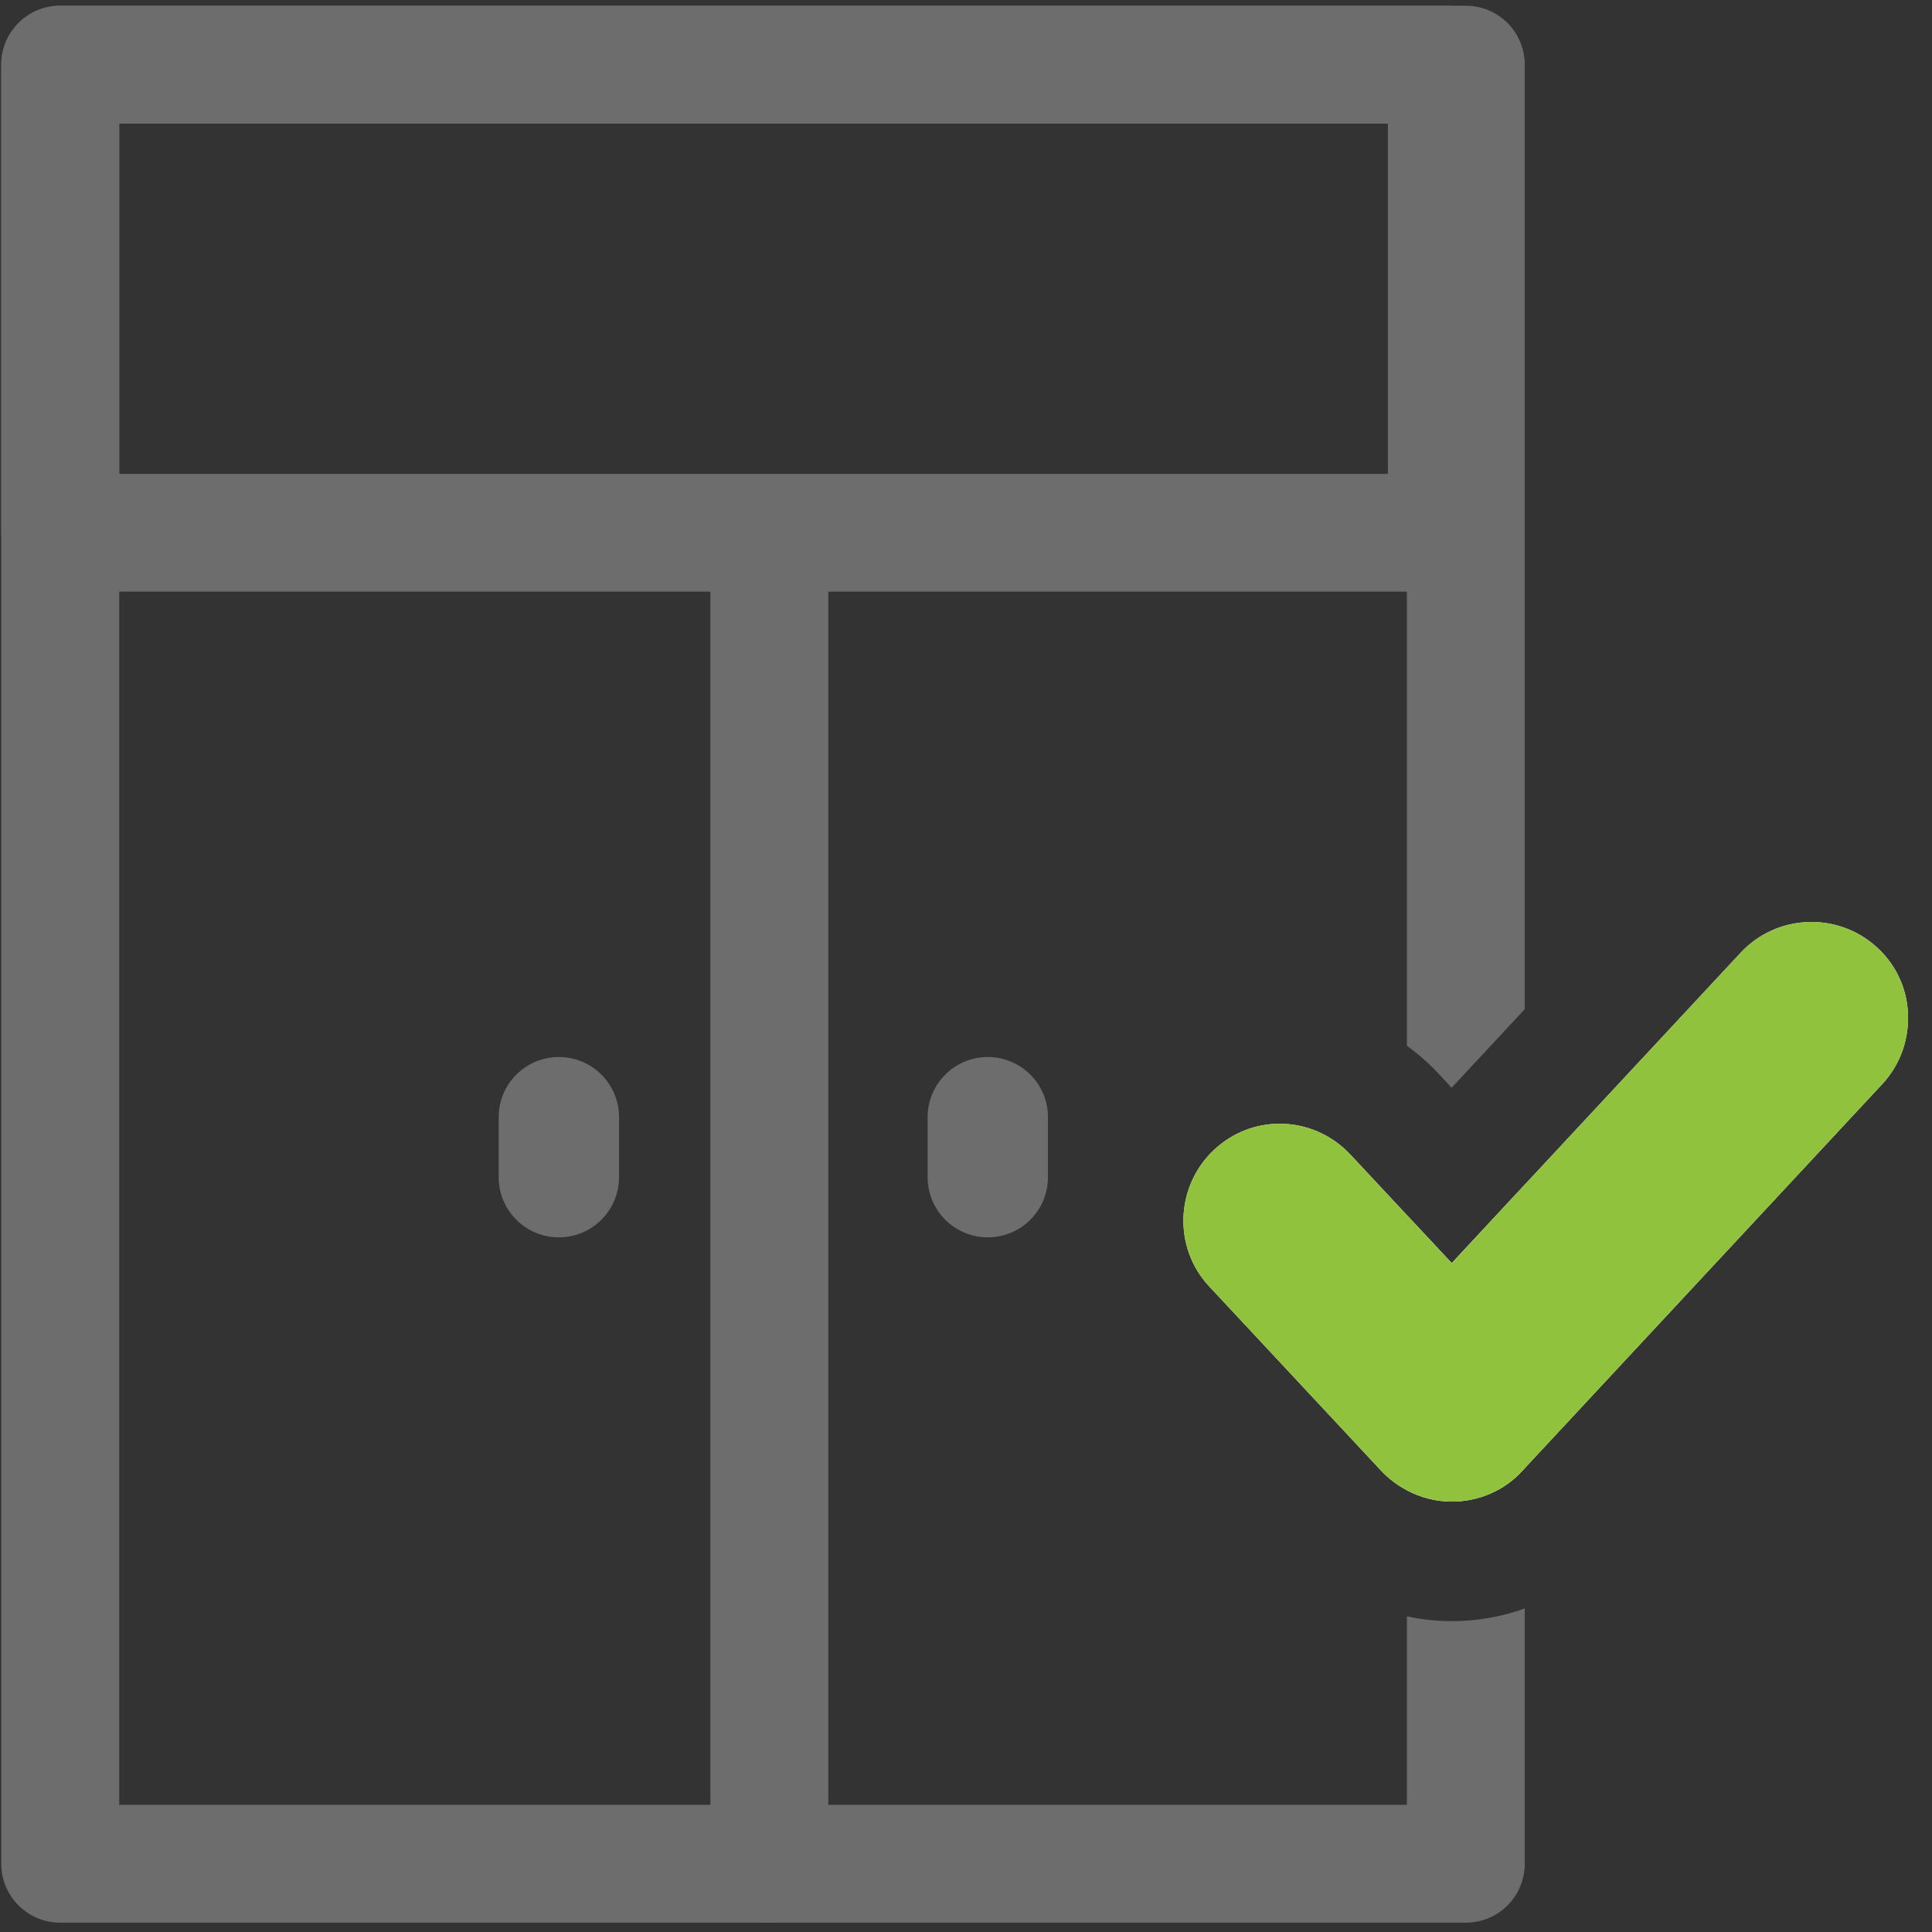
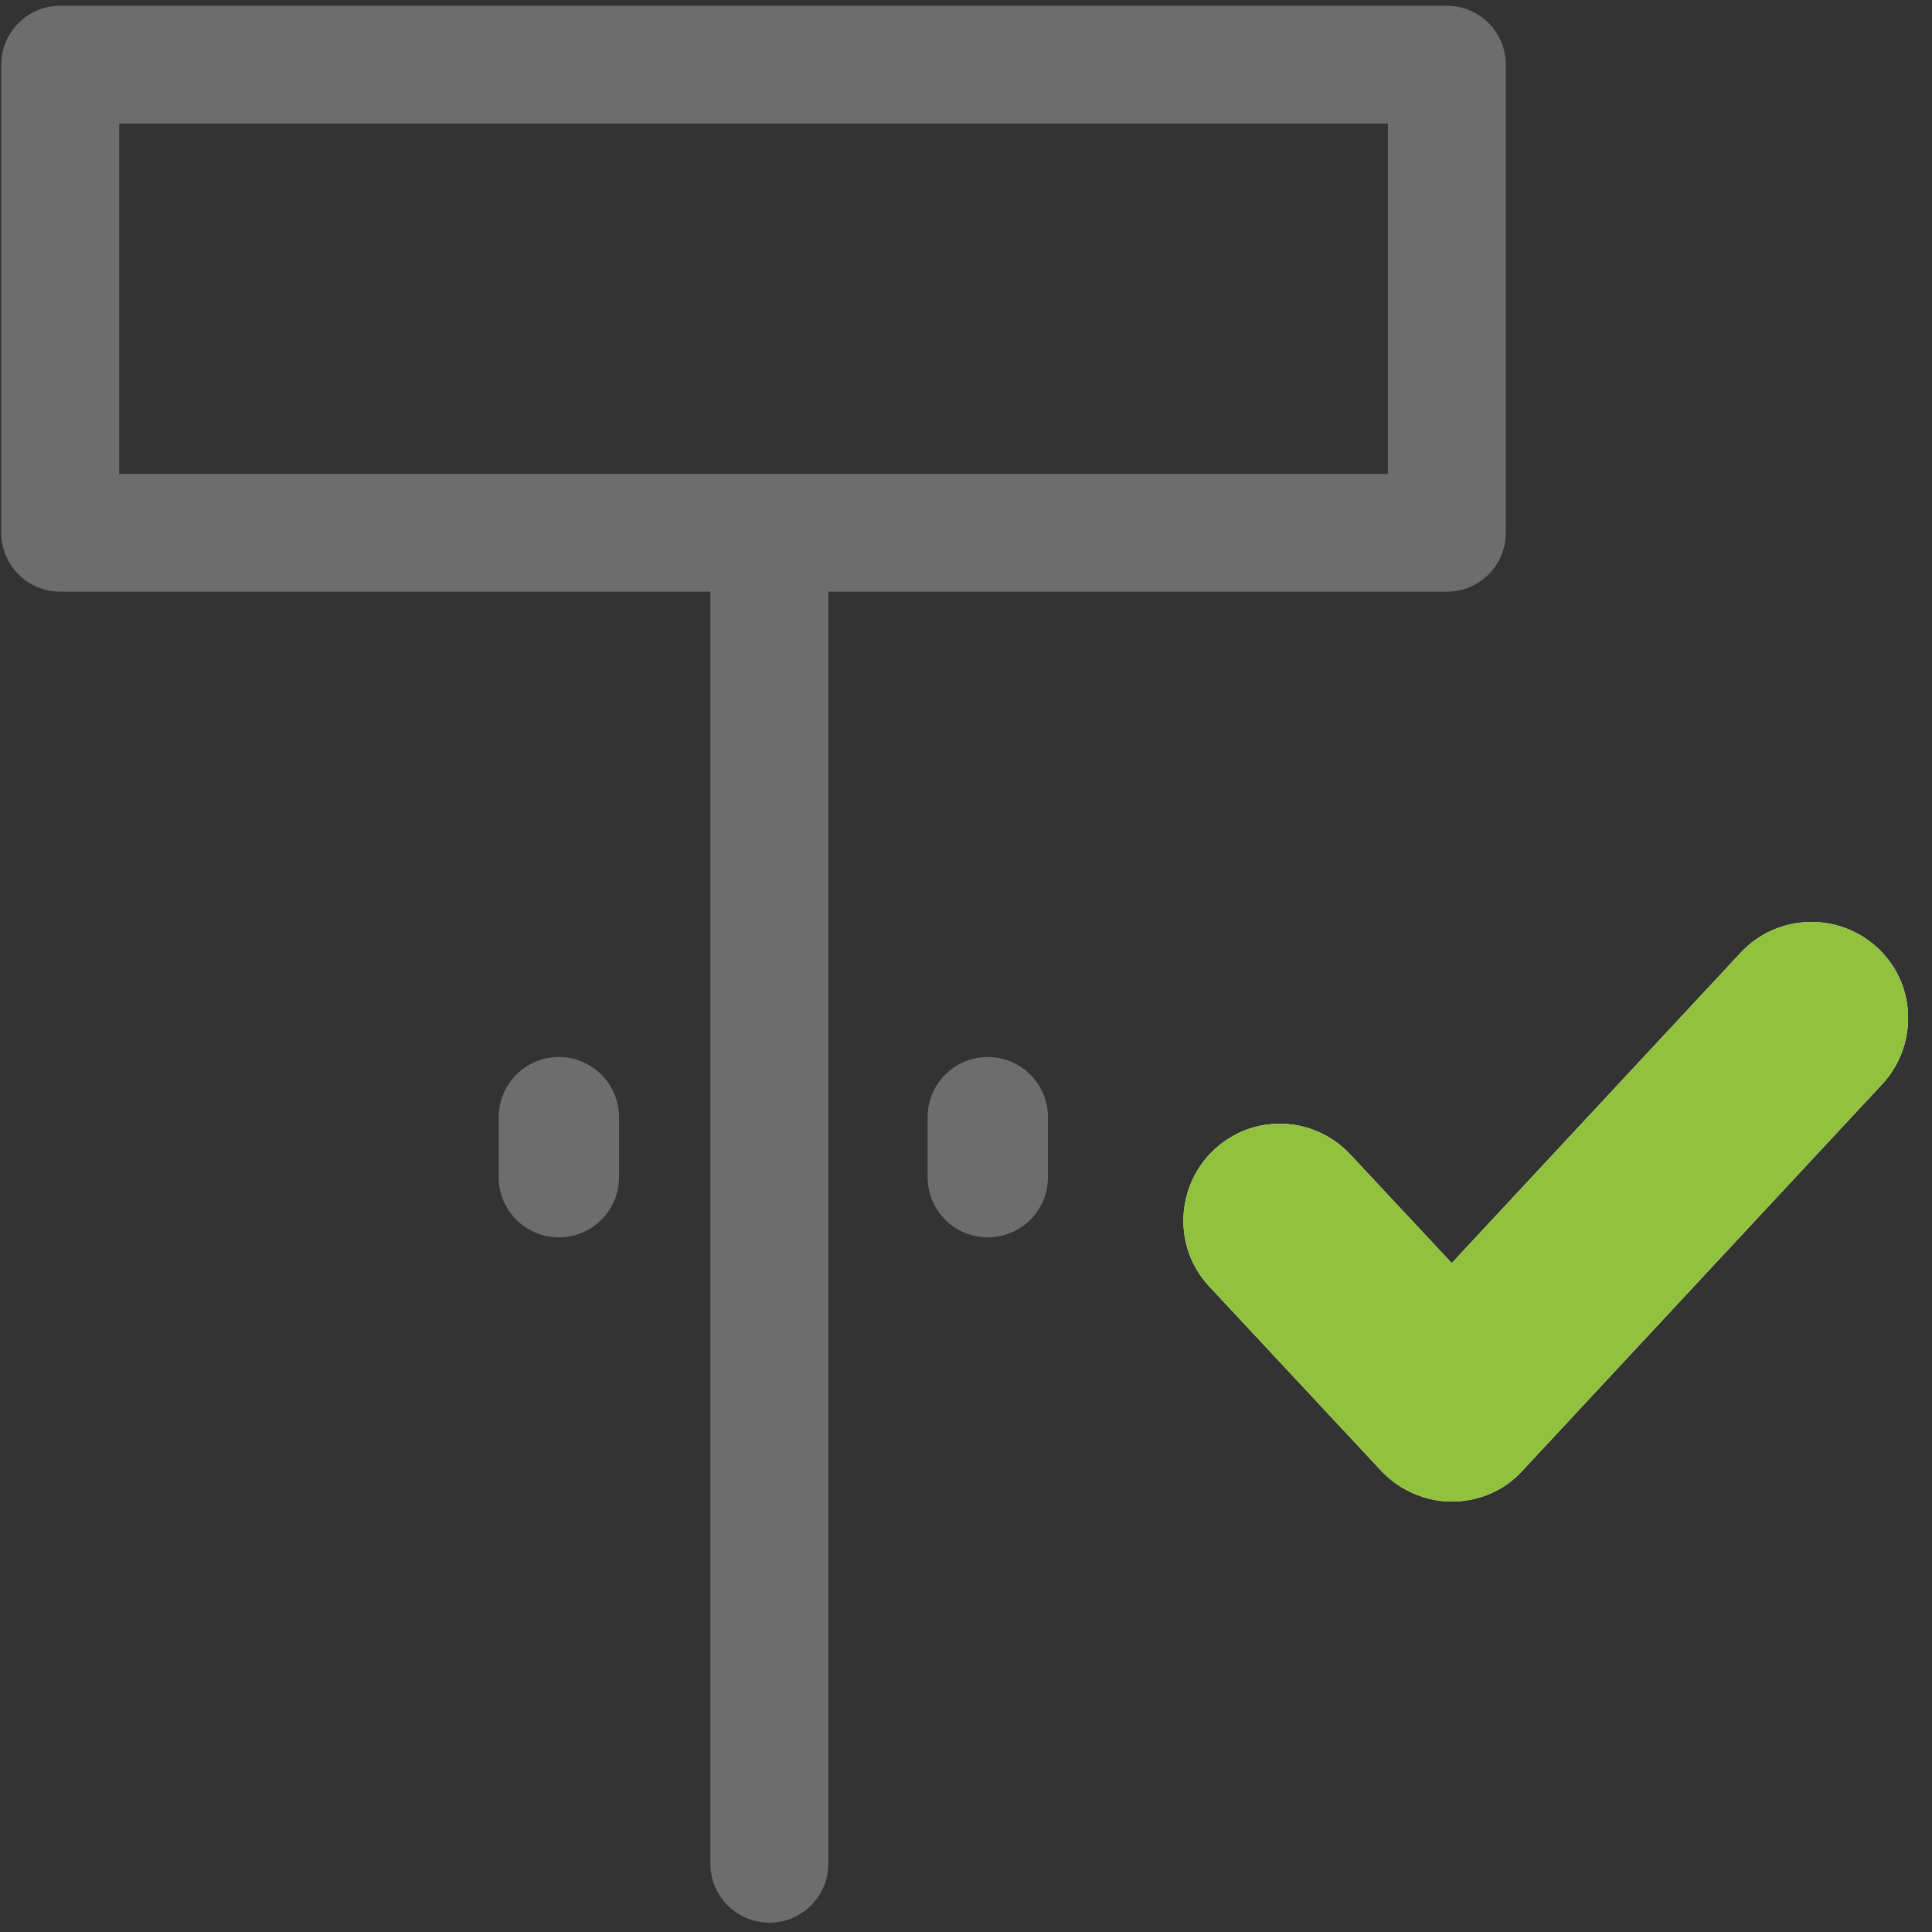
<svg xmlns="http://www.w3.org/2000/svg" width="100" height="100" viewBox="0 0 100 100" fill="none">
  <rect x="0" y="0" width="100" height="100" fill="#333333" stroke="none" />
  <g clip-path="url(#clip0_1157_1350)">
-     <path d="M72.821 62.895V77.137C73.536 77.517 74.331 77.722 75.141 77.722C76.546 77.722 77.881 77.142 78.806 76.118L78.921 75.993V61.316L75.141 65.378L72.821 62.895ZM75.871 0.296H3.116C1.431 0.296 0.066 1.665 0.066 3.348V96.465C0.066 98.154 1.431 99.517 3.116 99.517H75.871C77.556 99.517 78.921 98.154 78.921 96.465V83.252C77.726 83.686 76.451 83.911 75.146 83.911C74.361 83.911 73.581 83.826 72.821 83.662V93.418H6.171V6.396H72.821V54.128C73.396 54.543 73.936 55.017 74.431 55.542L75.136 56.301L78.921 52.235V3.348C78.921 1.665 77.556 0.296 75.871 0.296Z" fill="#6D6D6D" />
    <path d="M74.889 30.625H3.118C1.433 30.625 0.066 29.26 0.066 27.576V3.347C0.067 1.663 1.433 0.298 3.118 0.298H74.889C76.574 0.298 77.941 1.663 77.941 3.347V27.576C77.941 29.26 76.575 30.625 74.889 30.625ZM6.17 24.527H71.837V6.396H6.17V24.527Z" fill="#6D6D6D" />
    <path d="M39.822 99.516C38.137 99.516 36.77 98.151 36.77 96.467V29.91C36.77 28.226 38.136 26.86 39.822 26.86C41.508 26.86 42.874 28.225 42.874 29.91V96.467C42.874 98.151 41.508 99.516 39.822 99.516Z" fill="#6D6D6D" />
    <path d="M32.041 60.933V57.822C32.041 56.104 30.646 54.711 28.927 54.711C27.207 54.711 25.812 56.104 25.812 57.822V60.933C25.812 62.652 27.207 64.045 28.927 64.045C30.646 64.045 32.041 62.651 32.041 60.933Z" fill="#6D6D6D" />
    <path d="M54.242 60.933V57.822C54.242 56.104 52.847 54.711 51.128 54.711C49.408 54.711 48.014 56.104 48.014 57.822V60.933C48.014 62.652 49.408 64.045 51.128 64.045C52.847 64.045 54.242 62.651 54.242 60.933Z" fill="#6D6D6D" />
    <path d="M98.762 52.689C98.762 53.923 98.317 55.152 97.427 56.111L78.922 75.993L78.807 76.118C77.882 77.142 76.547 77.722 75.142 77.722C74.332 77.722 73.537 77.517 72.822 77.138C72.327 76.878 71.872 76.533 71.482 76.118L62.582 66.577C60.702 64.559 60.837 61.377 62.857 59.498C63.817 58.609 65.012 58.164 66.247 58.164C67.582 58.164 68.917 58.709 69.907 59.773L72.822 62.895L75.142 65.378L78.922 61.317L90.102 49.307C91.982 47.289 95.167 47.184 97.187 49.068C98.247 50.057 98.762 51.361 98.762 52.689Z" fill="white" />
    <path d="M98.762 52.689C98.762 53.923 98.317 55.152 97.427 56.111L78.922 75.993L78.807 76.118C77.882 77.142 76.547 77.722 75.142 77.722C74.332 77.722 73.537 77.517 72.822 77.138C72.327 76.878 71.872 76.533 71.482 76.118L62.582 66.577C60.702 64.559 60.837 61.377 62.857 59.498C63.817 58.609 65.012 58.164 66.247 58.164C67.582 58.164 68.917 58.709 69.907 59.773L72.822 62.895L75.142 65.378L78.922 61.317L90.102 49.307C91.982 47.289 95.167 47.184 97.187 49.068C98.247 50.057 98.762 51.361 98.762 52.689Z" fill="#91C23D" />
  </g>
  <defs>
    <clipPath id="clip0_1157_1350">
      <rect width="100" height="100" fill="white" />
    </clipPath>
  </defs>
</svg>